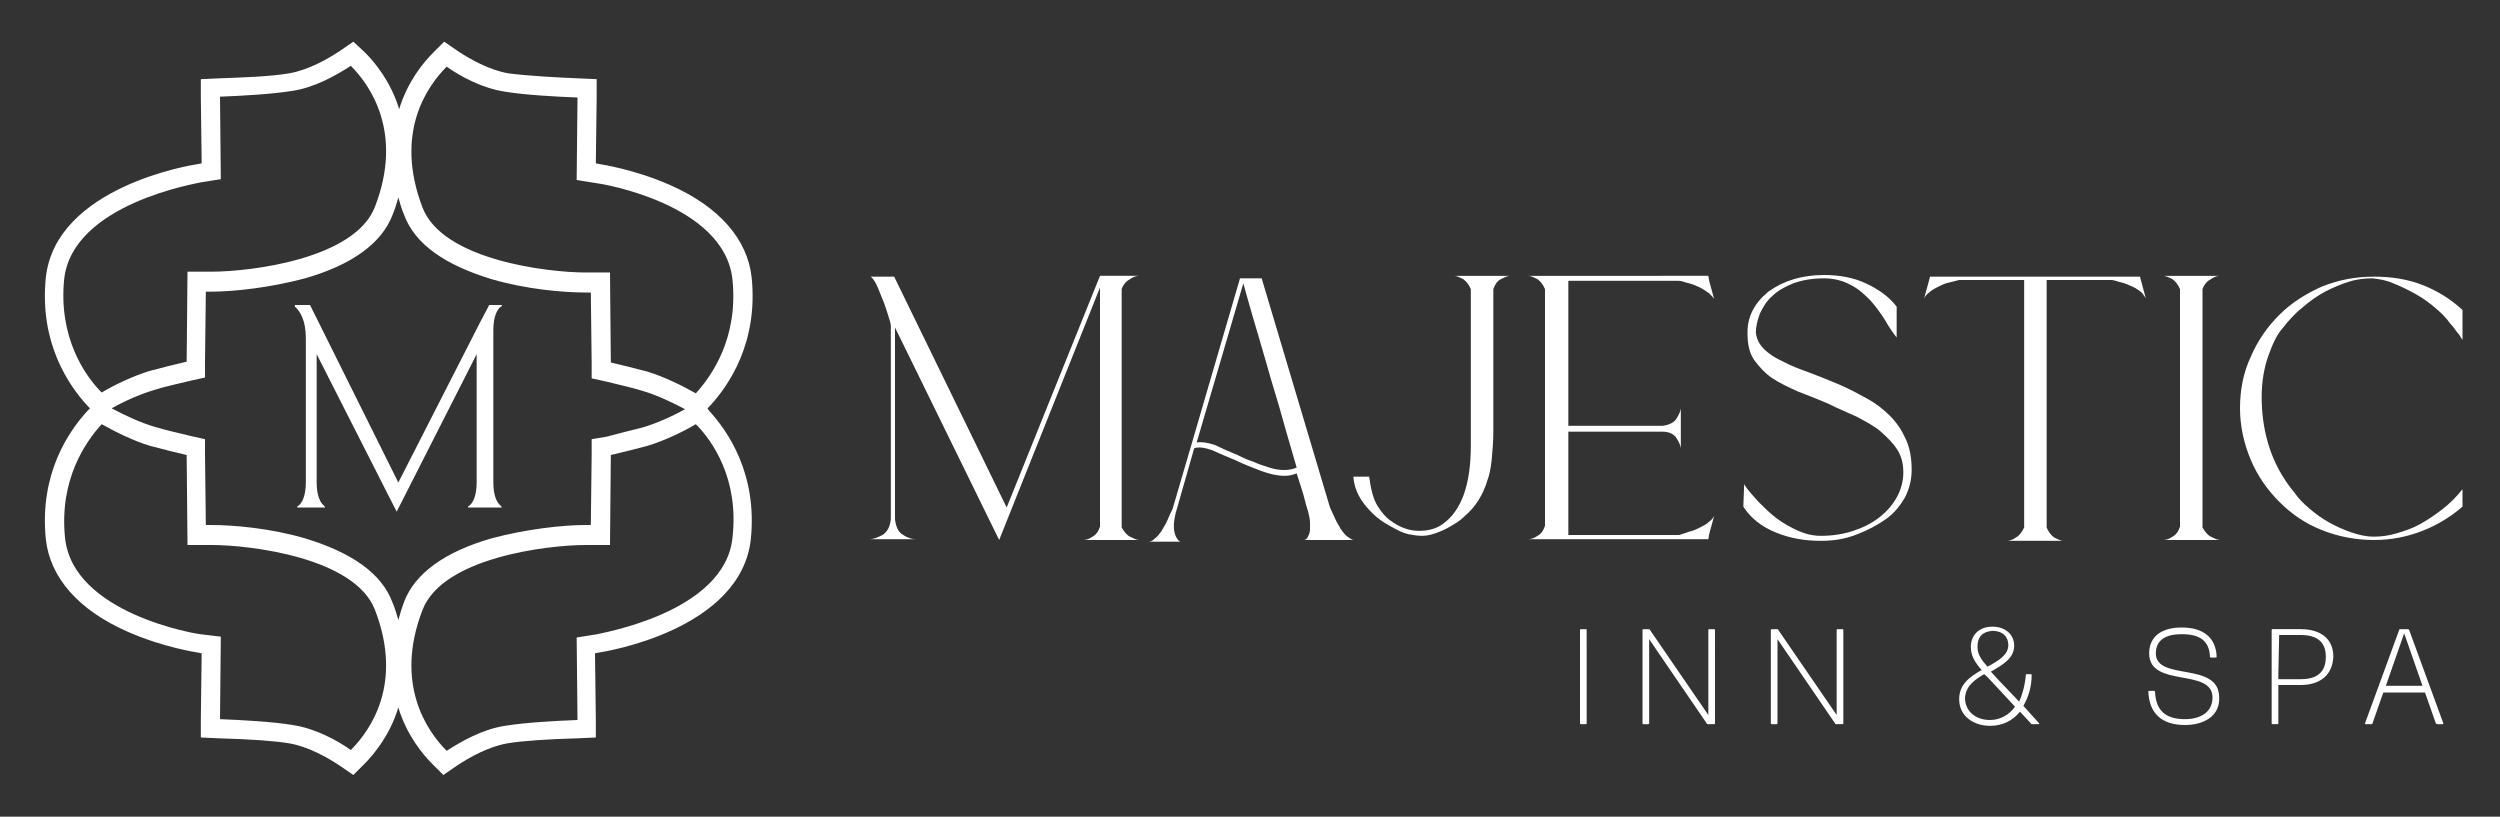
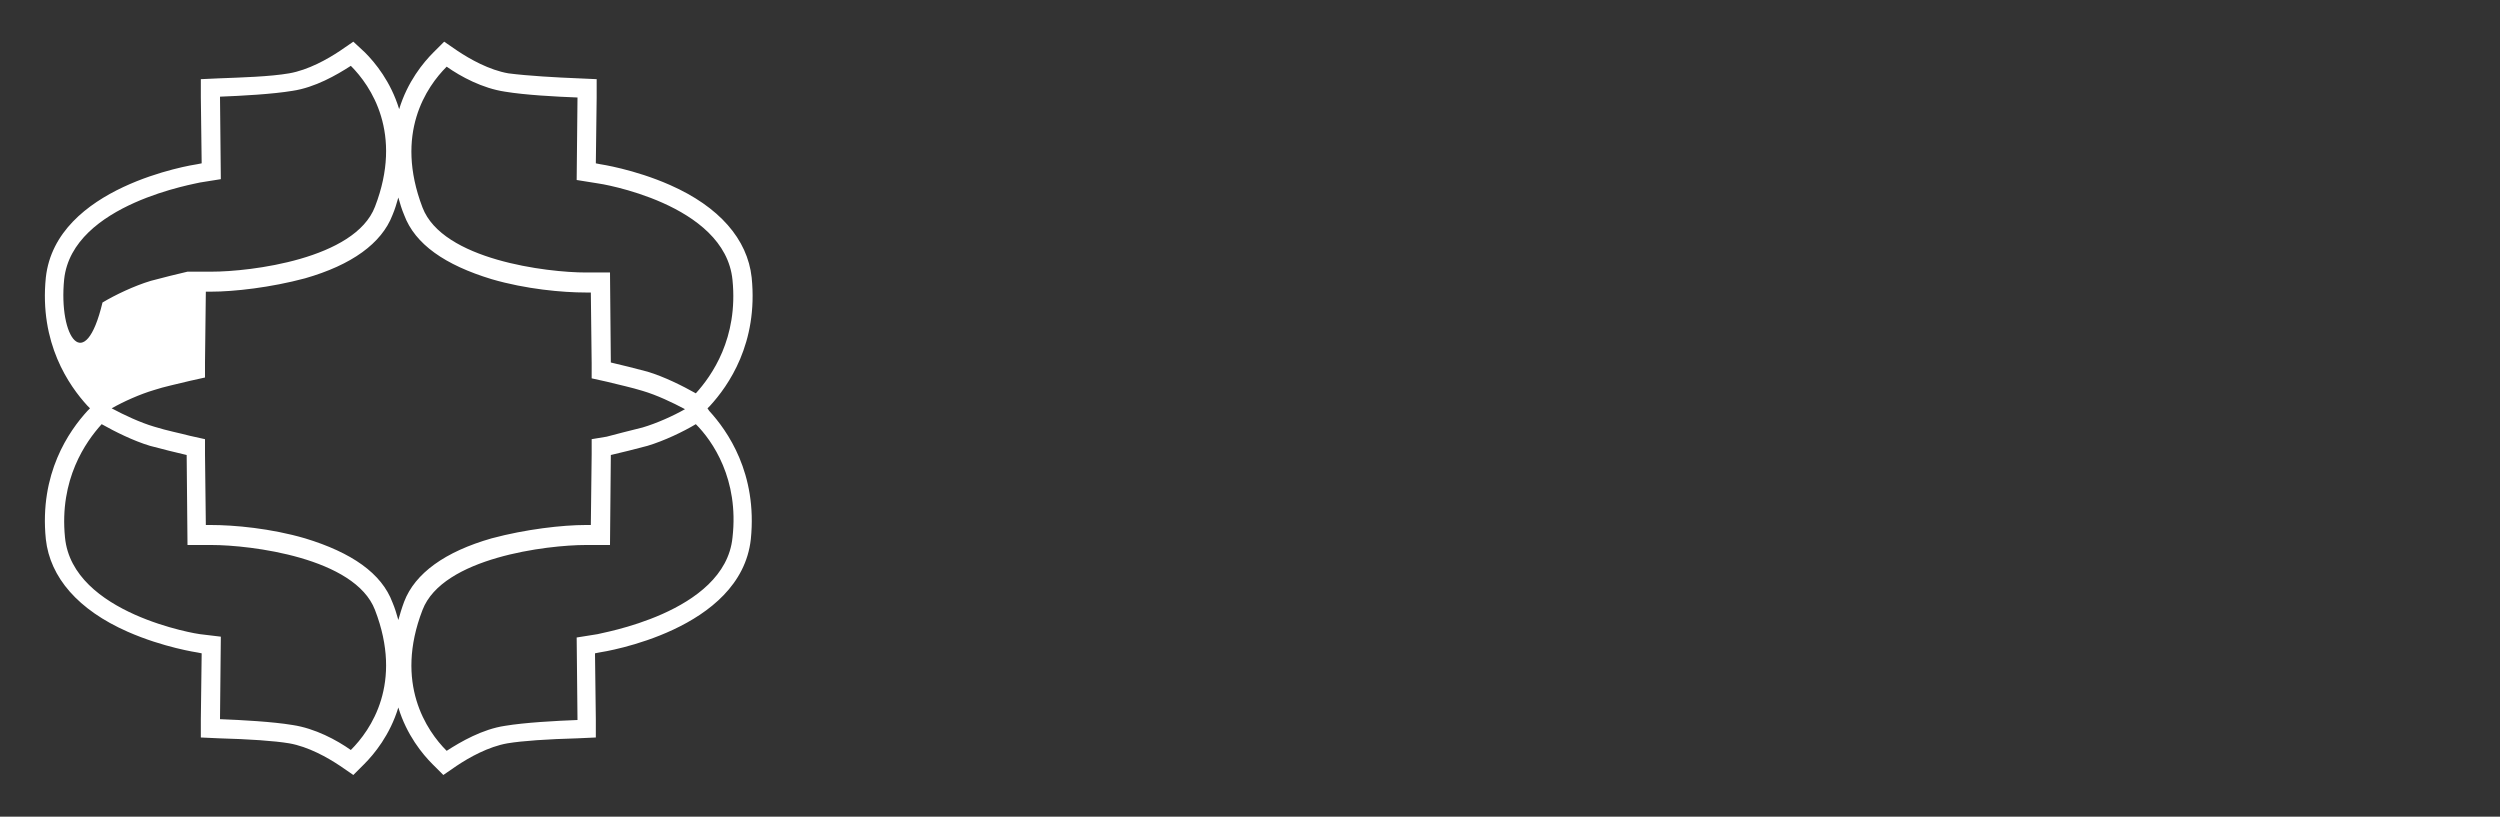
<svg xmlns="http://www.w3.org/2000/svg" version="1.1" id="Layer_1" x="0px" y="0px" viewBox="0 0 300 98" style="enable-background:new 0 0 300 98;" xml:space="preserve">
  <rect x="0" y="0" width="300" height="98" fill="#333333" stroke="none" />
  <style type="text/css">
	.st0{fill:#FFFFFF;}
</style>
  <g>
-     <path class="st0" d="M135.6,64.4c0.4,0.2,0.8,0.4,1.1,0.4h-2.1h-0.1h-2.4H132h-2c0.3,0,0.7-0.1,1.1-0.4c0.4-0.2,0.7-0.6,0.9-1.2   V34.5l-12.1,30.3l-12.5-25.5v23c0.1,0.9,0.4,1.6,1,1.9c0.6,0.4,1.1,0.5,1.5,0.5h-2.5h-0.5h-0.3h-2.2c0.4,0,0.9-0.2,1.5-0.5   c0.6-0.4,0.9-1,1-1.9V40v-0.9c0-0.2-0.1-0.6-0.3-1.2c-0.2-0.6-0.4-1.3-0.7-2c-0.3-0.7-0.5-1.3-0.8-1.9c-0.3-0.5-0.5-0.8-0.7-0.8   h2.4h0.5l13.5,27.7L132,33.1h2.5h2.2c-0.3,0-0.7,0.1-1.1,0.4c-0.4,0.2-0.8,0.6-1,1.2v28.6C134.9,63.8,135.2,64.2,135.6,64.4z    M159.6,60.9c0.2,0.4,0.4,0.9,0.6,1.3c0.2,0.5,0.5,0.9,0.7,1.3c0.3,0.4,0.5,0.7,0.8,0.9c0.3,0.2,0.5,0.4,0.8,0.4h-4.2H158h-1.5   c0.1,0,0.3-0.1,0.4-0.3c0.1-0.2,0.3-0.5,0.3-1c0-0.2,0-0.5,0-0.8c0-0.4-0.1-0.8-0.2-1.2c0-0.1-0.2-0.6-0.4-1.4   c-0.2-0.9-0.6-2-1-3.3c-0.5,0.2-0.9,0.3-1.4,0.3c-0.9,0-1.8-0.2-2.9-0.6c-1-0.4-2.1-0.8-3.1-1.3c-1-0.4-1.9-0.8-2.8-1.2   c-0.9-0.3-1.6-0.4-2.1-0.2l-2.2,7.7c-0.3,1.2-0.3,2-0.1,2.6s0.5,0.9,0.7,0.9h-3.9c0.3,0,0.5-0.1,0.8-0.4c0.3-0.2,0.5-0.5,0.8-0.9   c0.2-0.4,0.5-0.8,0.7-1.3s0.4-0.9,0.6-1.3l2.2-7.5l5.9-20.2h0.5h2.1L159.6,60.9z M148.5,54.6c0.6,0.3,1.2,0.6,1.9,0.8   c0.6,0.3,1.3,0.5,1.9,0.7c0.6,0.2,1.2,0.3,1.8,0.3s1.1-0.1,1.5-0.3c-0.5-1.8-1.1-3.7-1.7-5.9c-0.6-2.2-1.3-4.3-1.9-6.5   c-0.6-2.1-1.2-4.1-1.7-5.8c-0.5-1.8-0.9-3.1-1.1-3.9l-5.6,19.1c0.6-0.1,1.3,0,2.2,0.3C146.6,53.8,147.5,54.2,148.5,54.6z    M180.1,33.5c-0.4,0.2-0.7,0.6-0.9,1.2v17c0,1.3-0.1,2.4-0.2,3.5c-0.1,1-0.3,1.9-0.5,2.4c-0.5,1.7-1.4,3.2-2.7,4.3   c-0.4,0.4-0.8,0.7-1.3,1s-1,0.6-1.5,0.8c-0.9,0.4-1.7,0.6-2.3,0.6s-1.2-0.1-1.7-0.2c-0.4-0.1-0.7-0.2-1.1-0.4   c-0.4-0.2-0.8-0.4-1.3-0.7c-1.1-0.6-2-1.4-2.8-2.4s-1.3-2.1-1.4-3.4h1.9c0.2,1.5,0.5,2.7,1,3.5s1,1.4,1.6,1.8   c1.1,0.8,2.2,1.2,3.4,1.2s2.1-0.3,2.8-0.8c2.3-1.6,3.4-4.8,3.4-9.4V34.7c-0.2-0.5-0.5-0.9-0.9-1.2c-0.4-0.2-0.8-0.4-1.1-0.4h2h0.2   h2.3h0.2h2C180.9,33.1,180.5,33.3,180.1,33.5z M202.7,63.8c0.5-0.1,0.9-0.3,1.3-0.5c0.4-0.2,0.8-0.4,1.1-0.7   c0.3-0.2,0.5-0.5,0.6-0.7l-0.6,2.2l-0.1,0.6h-16.9h-4.7c0.3,0,0.7-0.1,1.1-0.4c0.4-0.2,0.7-0.6,0.9-1.2V51.7v-0.6V34.7   c-0.2-0.5-0.5-0.9-0.9-1.2c-0.4-0.2-0.8-0.4-1.1-0.4h4.7H205l0.1,0.6l0.6,2.2c-0.1-0.2-0.3-0.4-0.6-0.7c-0.3-0.2-0.7-0.5-1.1-0.7   c-0.4-0.2-0.9-0.4-1.3-0.5c-0.5-0.1-0.9-0.3-1.2-0.3h-13.3v17.4h11.3c0.8-0.1,1.4-0.4,1.7-0.9s0.5-0.9,0.5-1.3v2.2v0.6v2.2   c0-0.4-0.2-0.8-0.5-1.3s-0.9-0.8-1.7-0.8h-11.3v12.4h13.3C201.8,64.1,202.2,64,202.7,63.8z M218.5,64.9c-1.9,0-3.7-0.3-5.4-1   c-1.7-0.7-3-1.7-3.9-3.1l0.1-2.7c0.4,0.7,1,1.3,1.7,2.1c0.7,0.7,1.4,1.4,2.2,2s1.7,1.1,2.6,1.5c0.9,0.4,1.8,0.6,2.7,0.6   c1.4,0,2.7-0.2,3.9-0.6s2.2-0.9,3.1-1.6c0.9-0.7,1.6-1.5,2.1-2.4s0.8-1.9,0.8-3c0-1-0.2-1.9-0.7-2.7s-1.2-1.5-2-2.2   s-1.8-1.2-2.9-1.8c-1.1-0.5-2.3-1-3.5-1.6c-1.2-0.5-2.4-1-3.5-1.4c-1.1-0.5-2.2-1-3.1-1.6c-0.9-0.6-1.6-1.4-2.2-2.2   c-0.6-0.9-0.8-1.9-0.8-3.3c0-1.9,0.8-3.5,2.5-4.9c1.8-1.3,4-2,6.7-2c1.8,0,3.5,0.3,5,1s2.8,1.6,3.7,2.8v3.7   c-0.4-0.5-0.9-1.2-1.4-2.1c-0.5-0.8-1.1-1.6-1.7-2.3c-0.7-0.7-1.4-1.4-2.4-1.9c-0.9-0.5-2-0.8-3.2-0.8c-1.4,0-2.6,0.2-3.7,0.6   c-1,0.4-1.9,0.9-2.5,1.5c-0.7,0.6-1.1,1.3-1.5,2.1c-0.3,0.8-0.5,1.6-0.5,2.3c0.1,0.8,0.4,1.4,1,2s1.4,1.1,2.3,1.5   c0.9,0.5,2,0.9,3.1,1.3c1.1,0.4,2.3,0.9,3.5,1.4s2.3,1.1,3.4,1.7c1.1,0.6,2,1.3,2.8,2.1s1.4,1.7,1.9,2.8s0.7,2.3,0.7,3.7   c0,1.2-0.3,2.3-0.8,3.3c-0.6,1-1.3,1.9-2.3,2.6c-1,0.7-2.1,1.3-3.4,1.8C221.4,64.7,220,64.9,218.5,64.9z M257.5,35.8   c-0.1-0.2-0.3-0.4-0.5-0.7c-0.3-0.2-0.6-0.5-1.1-0.7c-0.4-0.2-0.9-0.4-1.3-0.5c-0.5-0.1-0.9-0.3-1.2-0.3h-7.8v29.7   c0.2,0.5,0.5,0.9,0.9,1.2c0.4,0.2,0.8,0.4,1.1,0.4h-2h-0.2H243h-0.1h-2.1c0.3,0,0.7-0.1,1.1-0.4c0.4-0.2,0.7-0.6,1-1.2V33.6h-7.8   c-0.4,0.1-0.8,0.2-1.2,0.3c-0.5,0.1-0.9,0.3-1.3,0.5c-0.4,0.2-0.8,0.4-1.1,0.7c-0.3,0.2-0.5,0.5-0.6,0.7l0.6-2.2l0.1-0.4h11.3h2.6   h11.3l0.1,0.4L257.5,35.8z M265.3,64.4c0.4,0.2,0.8,0.4,1.1,0.4h-2.1h-0.1h-2.4h-0.2h-2c0.3,0,0.7-0.1,1.1-0.4   c0.4-0.2,0.7-0.6,0.9-1.2V34.7c-0.2-0.5-0.5-0.9-0.9-1.2c-0.4-0.2-0.8-0.4-1.1-0.4h2h0.2h2.4h0.1h2.1c-0.3,0-0.7,0.1-1.1,0.4   c-0.4,0.2-0.8,0.6-1,1.2v28.6C264.6,63.8,264.9,64.2,265.3,64.4z M284.7,33.4c-0.9,0-1.9,0.1-2.8,0.4c-1,0.3-1.9,0.7-2.9,1.2   c-0.9,0.5-1.8,1.1-2.7,1.9c-0.9,0.7-1.7,1.6-2.4,2.5c-0.7,0.8-1.2,1.9-1.7,3.3c-0.5,1.4-0.8,3.1-0.8,4.9c0,1.8,0.2,3.7,0.8,5.7   c0.6,2,1.6,4,3.2,5.9c0.4,0.6,1,1.2,1.7,1.8s1.5,1.2,2.4,1.7s1.8,0.9,2.7,1.2c0.9,0.3,1.8,0.5,2.6,0.5c0.9,0,1.8-0.1,2.8-0.4   c1-0.3,1.9-0.6,2.8-1.1s1.8-1.1,2.7-1.8c0.9-0.7,1.7-1.5,2.4-2.4v2.1c-1.4,1.2-3,2.2-4.8,2.9s-3.7,1.1-5.8,1.1   c-2.2,0-4.3-0.4-6.3-1.2s-3.6-1.9-5.1-3.4c-1.4-1.4-2.6-3.1-3.4-5s-1.3-4-1.3-6.2s0.4-4.3,1.3-6.2c0.8-1.9,2-3.6,3.4-5   s3.1-2.5,5.1-3.4c2-0.8,4-1.2,6.3-1.2c2.1,0,4,0.3,5.8,1s3.4,1.7,4.8,3v3.6c-0.2-0.3-0.4-0.7-0.7-1c-0.2-0.3-0.5-0.7-0.8-1   c-0.4-0.6-1-1.2-1.7-1.8s-1.5-1.2-2.4-1.7s-1.7-0.9-2.7-1.3C286.3,33.6,285.5,33.5,284.7,33.4z" />
-     <path class="st0" d="M189.7,86.9c-0.1,0-0.1-0.1-0.1-0.1V81v-5.4c0-0.1,0.1-0.1,0.1-0.1h0.6c0.1,0,0.1,0.1,0.1,0.1V81v5.8   c0,0.1-0.1,0.1-0.1,0.1H189.7z M197.9,81.2v5.6c0,0.1-0.1,0.1-0.1,0.1h-0.6c-0.1,0-0.1-0.1-0.1-0.1V81v-5.4c0-0.1,0.1-0.1,0.1-0.1   h0.6c0.1,0,0.2,0,0.2,0.1l7,10.2v-4.9v-5.3c0-0.1,0.1-0.1,0.1-0.1h0.6c0.1,0,0.1,0.1,0.1,0.1V81v5.8c0,0.1-0.1,0.1-0.1,0.1H205   c-0.1,0-0.2,0-0.2-0.1l-6.9-10.1v1.4L197.9,81.2L197.9,81.2z M213.3,81.2v5.6c0,0.1-0.1,0.1-0.1,0.1h-0.6c-0.1,0-0.1-0.1-0.1-0.1   V81v-5.4c0-0.1,0.1-0.1,0.1-0.1h0.6c0.1,0,0.2,0,0.2,0.1l7,10.2v-4.9v-5.3c0-0.1,0.1-0.1,0.1-0.1h0.6c0.1,0,0.1,0.1,0.1,0.1V81v5.8   c0,0.1-0.1,0.1-0.1,0.1h-0.7c-0.1,0-0.2,0-0.2-0.1l-6.9-10.1v1.4L213.3,81.2L213.3,81.2z M243.9,86.9c-0.1,0-0.2,0-0.2-0.1   l-1.3-1.4c-0.9,1.1-2.1,1.7-3.6,1.7c-1.9,0-3.7-1.1-3.7-3.2c0-1.8,1.3-2.7,2.7-3.5c-0.9-1-1.3-1.8-1.3-2.8c0-1.2,0.8-2.4,2.6-2.4   c1.5,0,2.6,0.9,2.6,2.3c0,1.5-1.4,2.3-2.8,3.1c0.4,0.4,0.8,0.9,1.4,1.5l2,2.1c0.4-0.9,0.7-2,0.8-3.2c0-0.1,0.1-0.1,0.1-0.1h0.5   c0.1,0,0.1,0.1,0.1,0.1c0,1.4-0.4,2.7-1,3.7l1.9,2.1v0.1C244.7,86.9,243.9,86.9,243.9,86.9z M238.8,86.4c1.2,0,2.3-0.6,3-1.6   l-2.6-2.8c-0.4-0.4-0.7-0.8-1.1-1.1c-1.2,0.7-2.3,1.5-2.3,3C235.9,85.4,237.1,86.4,238.8,86.4z M237.3,77.6c0,0.8,0.3,1.4,1.2,2.4   c1.3-0.7,2.5-1.4,2.5-2.6c0-1-0.7-1.7-1.9-1.7C237.9,75.8,237.3,76.4,237.3,77.6z M262.2,87c-2.9,0-4.3-1.5-4.4-4   c0-0.1,0.1-0.1,0.1-0.1h0.6c0.1,0,0.1,0.1,0.1,0.1c0.1,2.1,1.1,3.3,3.6,3.3c1.8,0,3.3-0.8,3.3-2.6c0-3.6-7.6-1.1-7.6-5.3   c0-2.1,1.6-3.1,3.9-3.1c2.6,0,4.1,1.2,4.2,3.5c0,0.1-0.1,0.1-0.1,0.1h-0.6c-0.1,0-0.1-0.1-0.1-0.1c-0.1-1.9-1.2-2.7-3.4-2.7   c-1.9,0-3.1,0.7-3.1,2.3c0,3.4,7.6,0.9,7.6,5.3C266.4,85.9,264.5,87,262.2,87z M276.1,82.2h-2.7v4.6c0,0.1-0.1,0.1-0.1,0.1h-0.6   c-0.1,0-0.1-0.1-0.1-0.1v-5.9v-5.3c0-0.1,0.1-0.1,0.1-0.1h3.4c2.3,0,3.9,1.1,3.9,3.3C279.9,81.1,278.3,82.2,276.1,82.2z    M273.4,80.9v0.6h2.7c1.8,0,3-0.7,3-2.7c0-1.8-1.1-2.6-3-2.6h-2.6L273.4,80.9z M292.5,86.9c-0.1,0-0.1,0-0.2-0.1l-1.3-3.7h-5   l-1.3,3.7c0,0.1-0.1,0.1-0.2,0.1h-0.6c-0.1,0-0.1-0.1-0.1-0.1l4.1-11.2c0-0.1,0.1-0.1,0.2-0.1h0.8c0.1,0,0.1,0,0.2,0.1l4.1,11.2   c0,0.1,0,0.1-0.1,0.1H292.5z M290.7,82.3l-2.2-6.3l-2.2,6.3H290.7z" />
-     <path class="st0" d="M84.9,49l0.3-0.3c2.2-2.4,5.8-7.5,5-15.4c-0.5-4.6-3.9-8.5-9.8-11.1c-4.3-1.9-8.4-2.5-8.4-2.5l-0.5-0.1   l0.1-7.9V9.5l-2.2-0.1c-2.6-0.1-6.1-0.3-8.4-0.6c-2.3-0.4-4.6-1.7-6.1-2.7L53.3,5L52,6.3c-1.2,1.2-3.1,3.5-4.1,6.8   c-1-3.3-2.9-5.6-4.1-6.8L42.4,5l-1.6,1.1c-1.5,1-3.8,2.3-6.1,2.7c-2.3,0.4-5.8,0.5-8.4,0.6l-2.2,0.1v2.2l0.1,7.9l-0.5,0.1   c-0.7,0.1-17,2.7-18.2,13.6c-0.8,7.9,2.8,13,5,15.4l0.3,0.3l-0.3,0.3c-2.2,2.4-5.8,7.5-5,15.4c0.5,4.6,3.9,8.5,9.8,11.1   c4.3,1.9,8.4,2.5,8.4,2.5l0.5,0.1l-0.1,7.9v2.2l2.2,0.1c3.6,0.1,6.6,0.3,8.4,0.6c2.3,0.4,4.6,1.7,6.1,2.7l1.6,1.1l1.3-1.3   c1.2-1.2,3.1-3.5,4.1-6.8c1,3.3,2.9,5.6,4.1,6.8l1.3,1.3l1.6-1.1c1.5-1,3.8-2.3,6.1-2.7c1.8-0.3,4.8-0.5,8.4-0.6l2.2-0.1v-2.2   l-0.1-7.9l0.5-0.1c0.7-0.1,17-2.7,18.2-13.6c0.8-7.9-2.8-13-5-15.4L84.9,49z M47.8,74.4c-0.2-0.7-0.4-1.4-0.7-2.1   c-1.3-3.5-4.9-6-10.5-7.7c-4.1-1.2-8.5-1.6-11.3-1.6h-0.6l-0.1-8.5v-1.8l-1.8-0.4c-1.1-0.3-2.7-0.6-4.3-1.1   c-1.7-0.5-3.6-1.4-5.1-2.2c1.4-0.8,3.4-1.7,5.1-2.2c1.2-0.4,2.7-0.7,4.3-1.1l1.8-0.4v-1.8l0.1-8.5h0.6c2.8,0,7.2-0.5,11.3-1.6   c5.6-1.6,9.2-4.2,10.5-7.6c0.3-0.7,0.5-1.4,0.7-2.1c0.2,0.7,0.4,1.4,0.7,2.1c1.3,3.5,4.9,6,10.5,7.7c4.1,1.2,8.5,1.6,11.3,1.6h0.6   l0.1,8.5v1.8l1.8,0.4c1.6,0.4,3,0.7,4.3,1.1c1.7,0.5,3.6,1.4,5.1,2.2c-1.4,0.8-3.4,1.7-5.1,2.2c-1.6,0.4-3.2,0.8-4.3,1.1L71,52.7   v1.8L70.9,63h-0.6c-2.8,0-7.2,0.5-11.3,1.6c-5.6,1.6-9.2,4.2-10.5,7.6C48.2,73,48,73.7,47.8,74.4z M53.6,8c1.7,1.2,4.3,2.6,7,3   c2.4,0.4,6.1,0.6,8.7,0.7l-0.1,9.9l2.5,0.4c0.2,0,15.3,2.4,16.2,11.6c0.7,7-2.5,11.5-4.4,13.6c-1.6-0.9-3.8-2-5.8-2.6   c-1.5-0.4-3.1-0.8-4.4-1.1l-0.1-10.8h-2.9c-4.6,0-17.2-1.5-19.6-7.8C47.3,16,51.2,10.4,53.6,8z M7.7,33.5C8.7,24.4,23.8,22,24,21.9   l2.5-0.4l-0.1-9.9c2.6-0.1,6.3-0.3,8.7-0.7c2.7-0.4,5.3-1.9,7-3c2.4,2.4,6.3,8.1,2.9,16.9c-2.4,6.3-15,7.8-19.6,7.8h-2.9l-0.1,10.8   c-1.3,0.3-2.9,0.7-4.4,1.1c-2,0.6-4.3,1.7-5.8,2.6C10.2,45.1,7,40.5,7.7,33.5z M42.1,90c-1.7-1.2-4.3-2.6-7-3   c-2.4-0.4-6.1-0.6-8.7-0.7l0.1-9.9L24,76.1c-0.2,0-15.3-2.4-16.2-11.6c-0.7-7,2.5-11.5,4.4-13.6c1.6,0.9,3.8,2,5.8,2.6   c1.5,0.4,3.1,0.8,4.4,1.1l0.1,10.8h2.9c4.6,0,17.2,1.5,19.6,7.8C48.4,82,44.5,87.6,42.1,90z M87.9,64.5C87,73.6,71.8,76,71.7,76.1   l-2.5,0.4l0.1,9.9c-2.6,0.1-6.3,0.3-8.7,0.7c-2.7,0.4-5.3,1.9-7,3c-2.4-2.4-6.3-8.1-2.9-16.9c2.4-6.3,15-7.8,19.6-7.8h2.9l0.1-10.8   c1.3-0.3,2.9-0.7,4.4-1.1c2-0.6,4.3-1.7,5.8-2.6C85.5,52.9,88.7,57.5,87.9,64.5z" />
-     <path class="st0" d="M57.2,42.5l-9.6,18.9L38,42.5v15.4c0,1.7,0.5,2.5,0.9,2.8l0,0c0,0,0.1,0.1,0.1,0.2h-3.3   c-0.1-0.2,0.1-0.2,0.1-0.2l0,0c0.4-0.3,0.9-1.1,0.9-2.8V40.6c0-2.2-0.7-3.2-1.2-3.7l0,0c0,0-0.2-0.1-0.1-0.3h1.8l0.1,0.2l0,0   l0.6,1.2l9.9,19.9l9.8-19.2l0,0l1-1.9l0,0l0.1-0.2h1.5c0.1,0.2-0.1,0.2-0.1,0.2l0,0c-0.4,0.3-0.9,1.1-0.9,2.8v18.3   c0,1.7,0.5,2.5,0.9,2.8l0,0c0,0,0.1,0.1,0.1,0.2h-4c-0.1-0.2,0.1-0.2,0.1-0.2l0,0c0.4-0.3,0.9-1.1,0.9-2.8   C57.2,57.9,57.2,42.5,57.2,42.5z" />
+     <path class="st0" d="M84.9,49l0.3-0.3c2.2-2.4,5.8-7.5,5-15.4c-0.5-4.6-3.9-8.5-9.8-11.1c-4.3-1.9-8.4-2.5-8.4-2.5l-0.5-0.1   l0.1-7.9V9.5l-2.2-0.1c-2.6-0.1-6.1-0.3-8.4-0.6c-2.3-0.4-4.6-1.7-6.1-2.7L53.3,5L52,6.3c-1.2,1.2-3.1,3.5-4.1,6.8   c-1-3.3-2.9-5.6-4.1-6.8L42.4,5l-1.6,1.1c-1.5,1-3.8,2.3-6.1,2.7c-2.3,0.4-5.8,0.5-8.4,0.6l-2.2,0.1v2.2l0.1,7.9l-0.5,0.1   c-0.7,0.1-17,2.7-18.2,13.6c-0.8,7.9,2.8,13,5,15.4l0.3,0.3l-0.3,0.3c-2.2,2.4-5.8,7.5-5,15.4c0.5,4.6,3.9,8.5,9.8,11.1   c4.3,1.9,8.4,2.5,8.4,2.5l0.5,0.1l-0.1,7.9v2.2l2.2,0.1c3.6,0.1,6.6,0.3,8.4,0.6c2.3,0.4,4.6,1.7,6.1,2.7l1.6,1.1l1.3-1.3   c1.2-1.2,3.1-3.5,4.1-6.8c1,3.3,2.9,5.6,4.1,6.8l1.3,1.3l1.6-1.1c1.5-1,3.8-2.3,6.1-2.7c1.8-0.3,4.8-0.5,8.4-0.6l2.2-0.1v-2.2   l-0.1-7.9l0.5-0.1c0.7-0.1,17-2.7,18.2-13.6c0.8-7.9-2.8-13-5-15.4L84.9,49z M47.8,74.4c-0.2-0.7-0.4-1.4-0.7-2.1   c-1.3-3.5-4.9-6-10.5-7.7c-4.1-1.2-8.5-1.6-11.3-1.6h-0.6l-0.1-8.5v-1.8l-1.8-0.4c-1.1-0.3-2.7-0.6-4.3-1.1   c-1.7-0.5-3.6-1.4-5.1-2.2c1.4-0.8,3.4-1.7,5.1-2.2c1.2-0.4,2.7-0.7,4.3-1.1l1.8-0.4v-1.8l0.1-8.5h0.6c2.8,0,7.2-0.5,11.3-1.6   c5.6-1.6,9.2-4.2,10.5-7.6c0.3-0.7,0.5-1.4,0.7-2.1c0.2,0.7,0.4,1.4,0.7,2.1c1.3,3.5,4.9,6,10.5,7.7c4.1,1.2,8.5,1.6,11.3,1.6h0.6   l0.1,8.5v1.8l1.8,0.4c1.6,0.4,3,0.7,4.3,1.1c1.7,0.5,3.6,1.4,5.1,2.2c-1.4,0.8-3.4,1.7-5.1,2.2c-1.6,0.4-3.2,0.8-4.3,1.1L71,52.7   v1.8L70.9,63h-0.6c-2.8,0-7.2,0.5-11.3,1.6c-5.6,1.6-9.2,4.2-10.5,7.6C48.2,73,48,73.7,47.8,74.4z M53.6,8c1.7,1.2,4.3,2.6,7,3   c2.4,0.4,6.1,0.6,8.7,0.7l-0.1,9.9l2.5,0.4c0.2,0,15.3,2.4,16.2,11.6c0.7,7-2.5,11.5-4.4,13.6c-1.6-0.9-3.8-2-5.8-2.6   c-1.5-0.4-3.1-0.8-4.4-1.1l-0.1-10.8h-2.9c-4.6,0-17.2-1.5-19.6-7.8C47.3,16,51.2,10.4,53.6,8z M7.7,33.5C8.7,24.4,23.8,22,24,21.9   l2.5-0.4l-0.1-9.9c2.6-0.1,6.3-0.3,8.7-0.7c2.7-0.4,5.3-1.9,7-3c2.4,2.4,6.3,8.1,2.9,16.9c-2.4,6.3-15,7.8-19.6,7.8h-2.9c-1.3,0.3-2.9,0.7-4.4,1.1c-2,0.6-4.3,1.7-5.8,2.6C10.2,45.1,7,40.5,7.7,33.5z M42.1,90c-1.7-1.2-4.3-2.6-7-3   c-2.4-0.4-6.1-0.6-8.7-0.7l0.1-9.9L24,76.1c-0.2,0-15.3-2.4-16.2-11.6c-0.7-7,2.5-11.5,4.4-13.6c1.6,0.9,3.8,2,5.8,2.6   c1.5,0.4,3.1,0.8,4.4,1.1l0.1,10.8h2.9c4.6,0,17.2,1.5,19.6,7.8C48.4,82,44.5,87.6,42.1,90z M87.9,64.5C87,73.6,71.8,76,71.7,76.1   l-2.5,0.4l0.1,9.9c-2.6,0.1-6.3,0.3-8.7,0.7c-2.7,0.4-5.3,1.9-7,3c-2.4-2.4-6.3-8.1-2.9-16.9c2.4-6.3,15-7.8,19.6-7.8h2.9l0.1-10.8   c1.3-0.3,2.9-0.7,4.4-1.1c2-0.6,4.3-1.7,5.8-2.6C85.5,52.9,88.7,57.5,87.9,64.5z" />
  </g>
</svg>